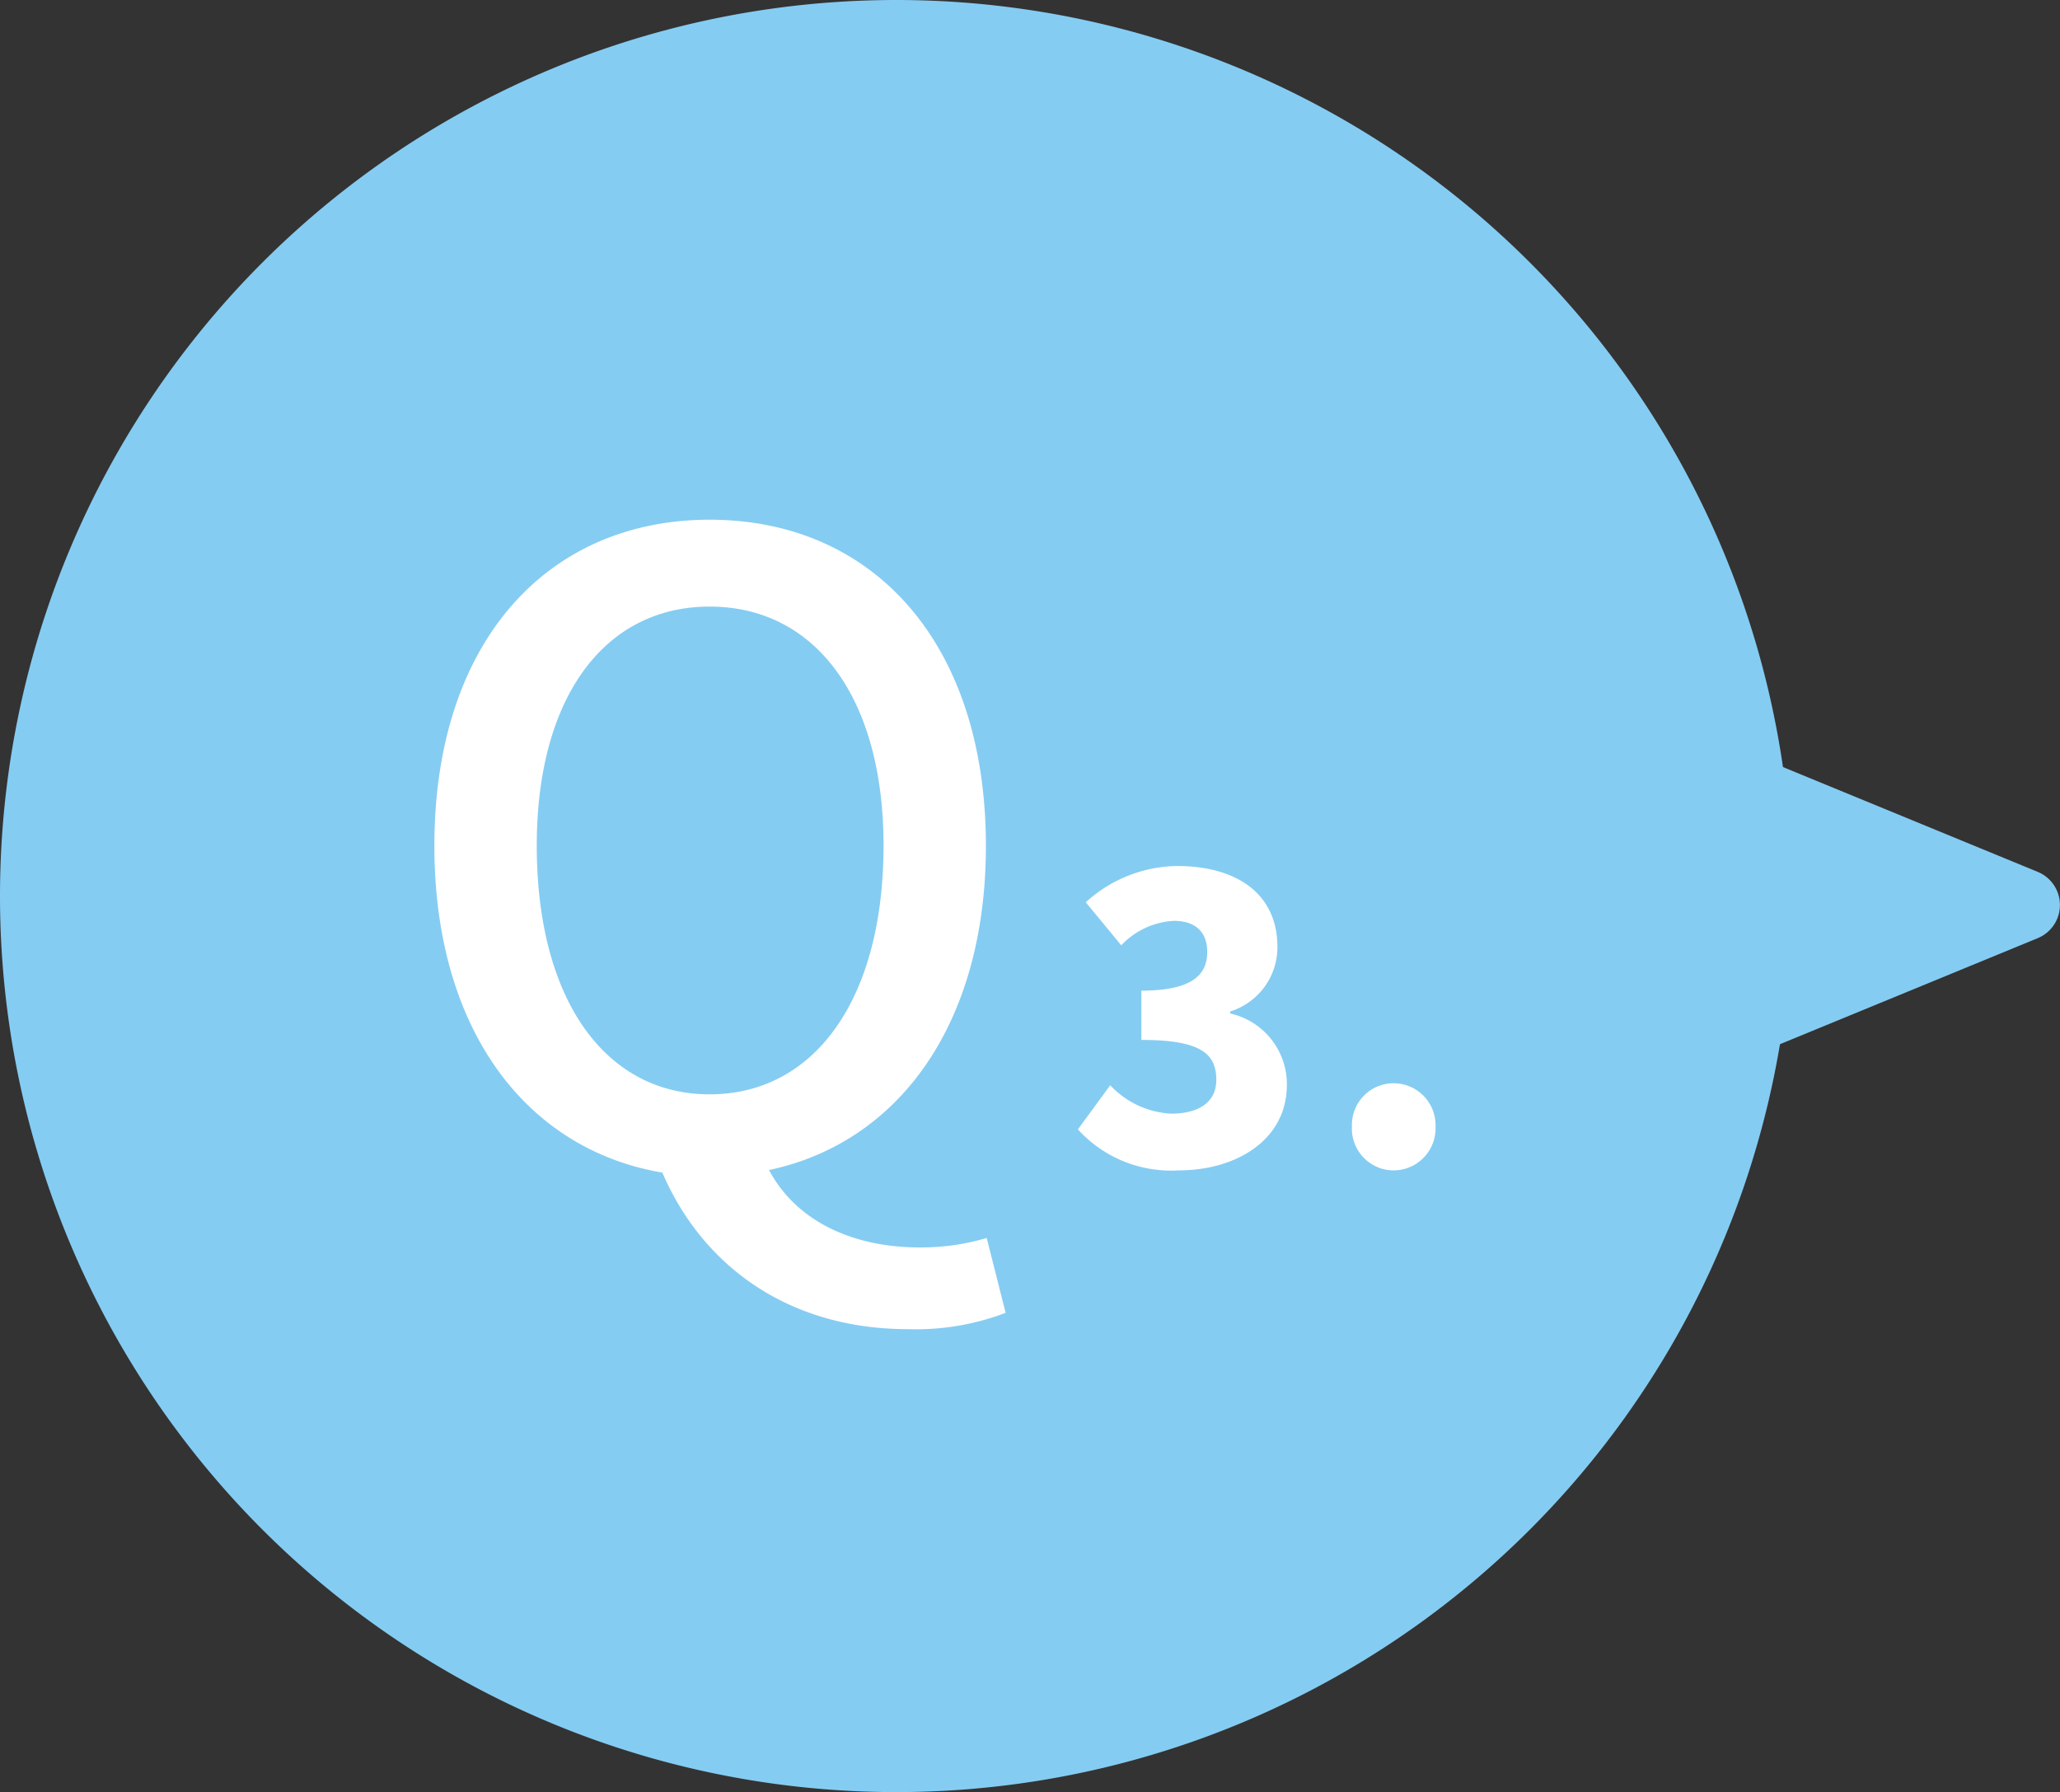
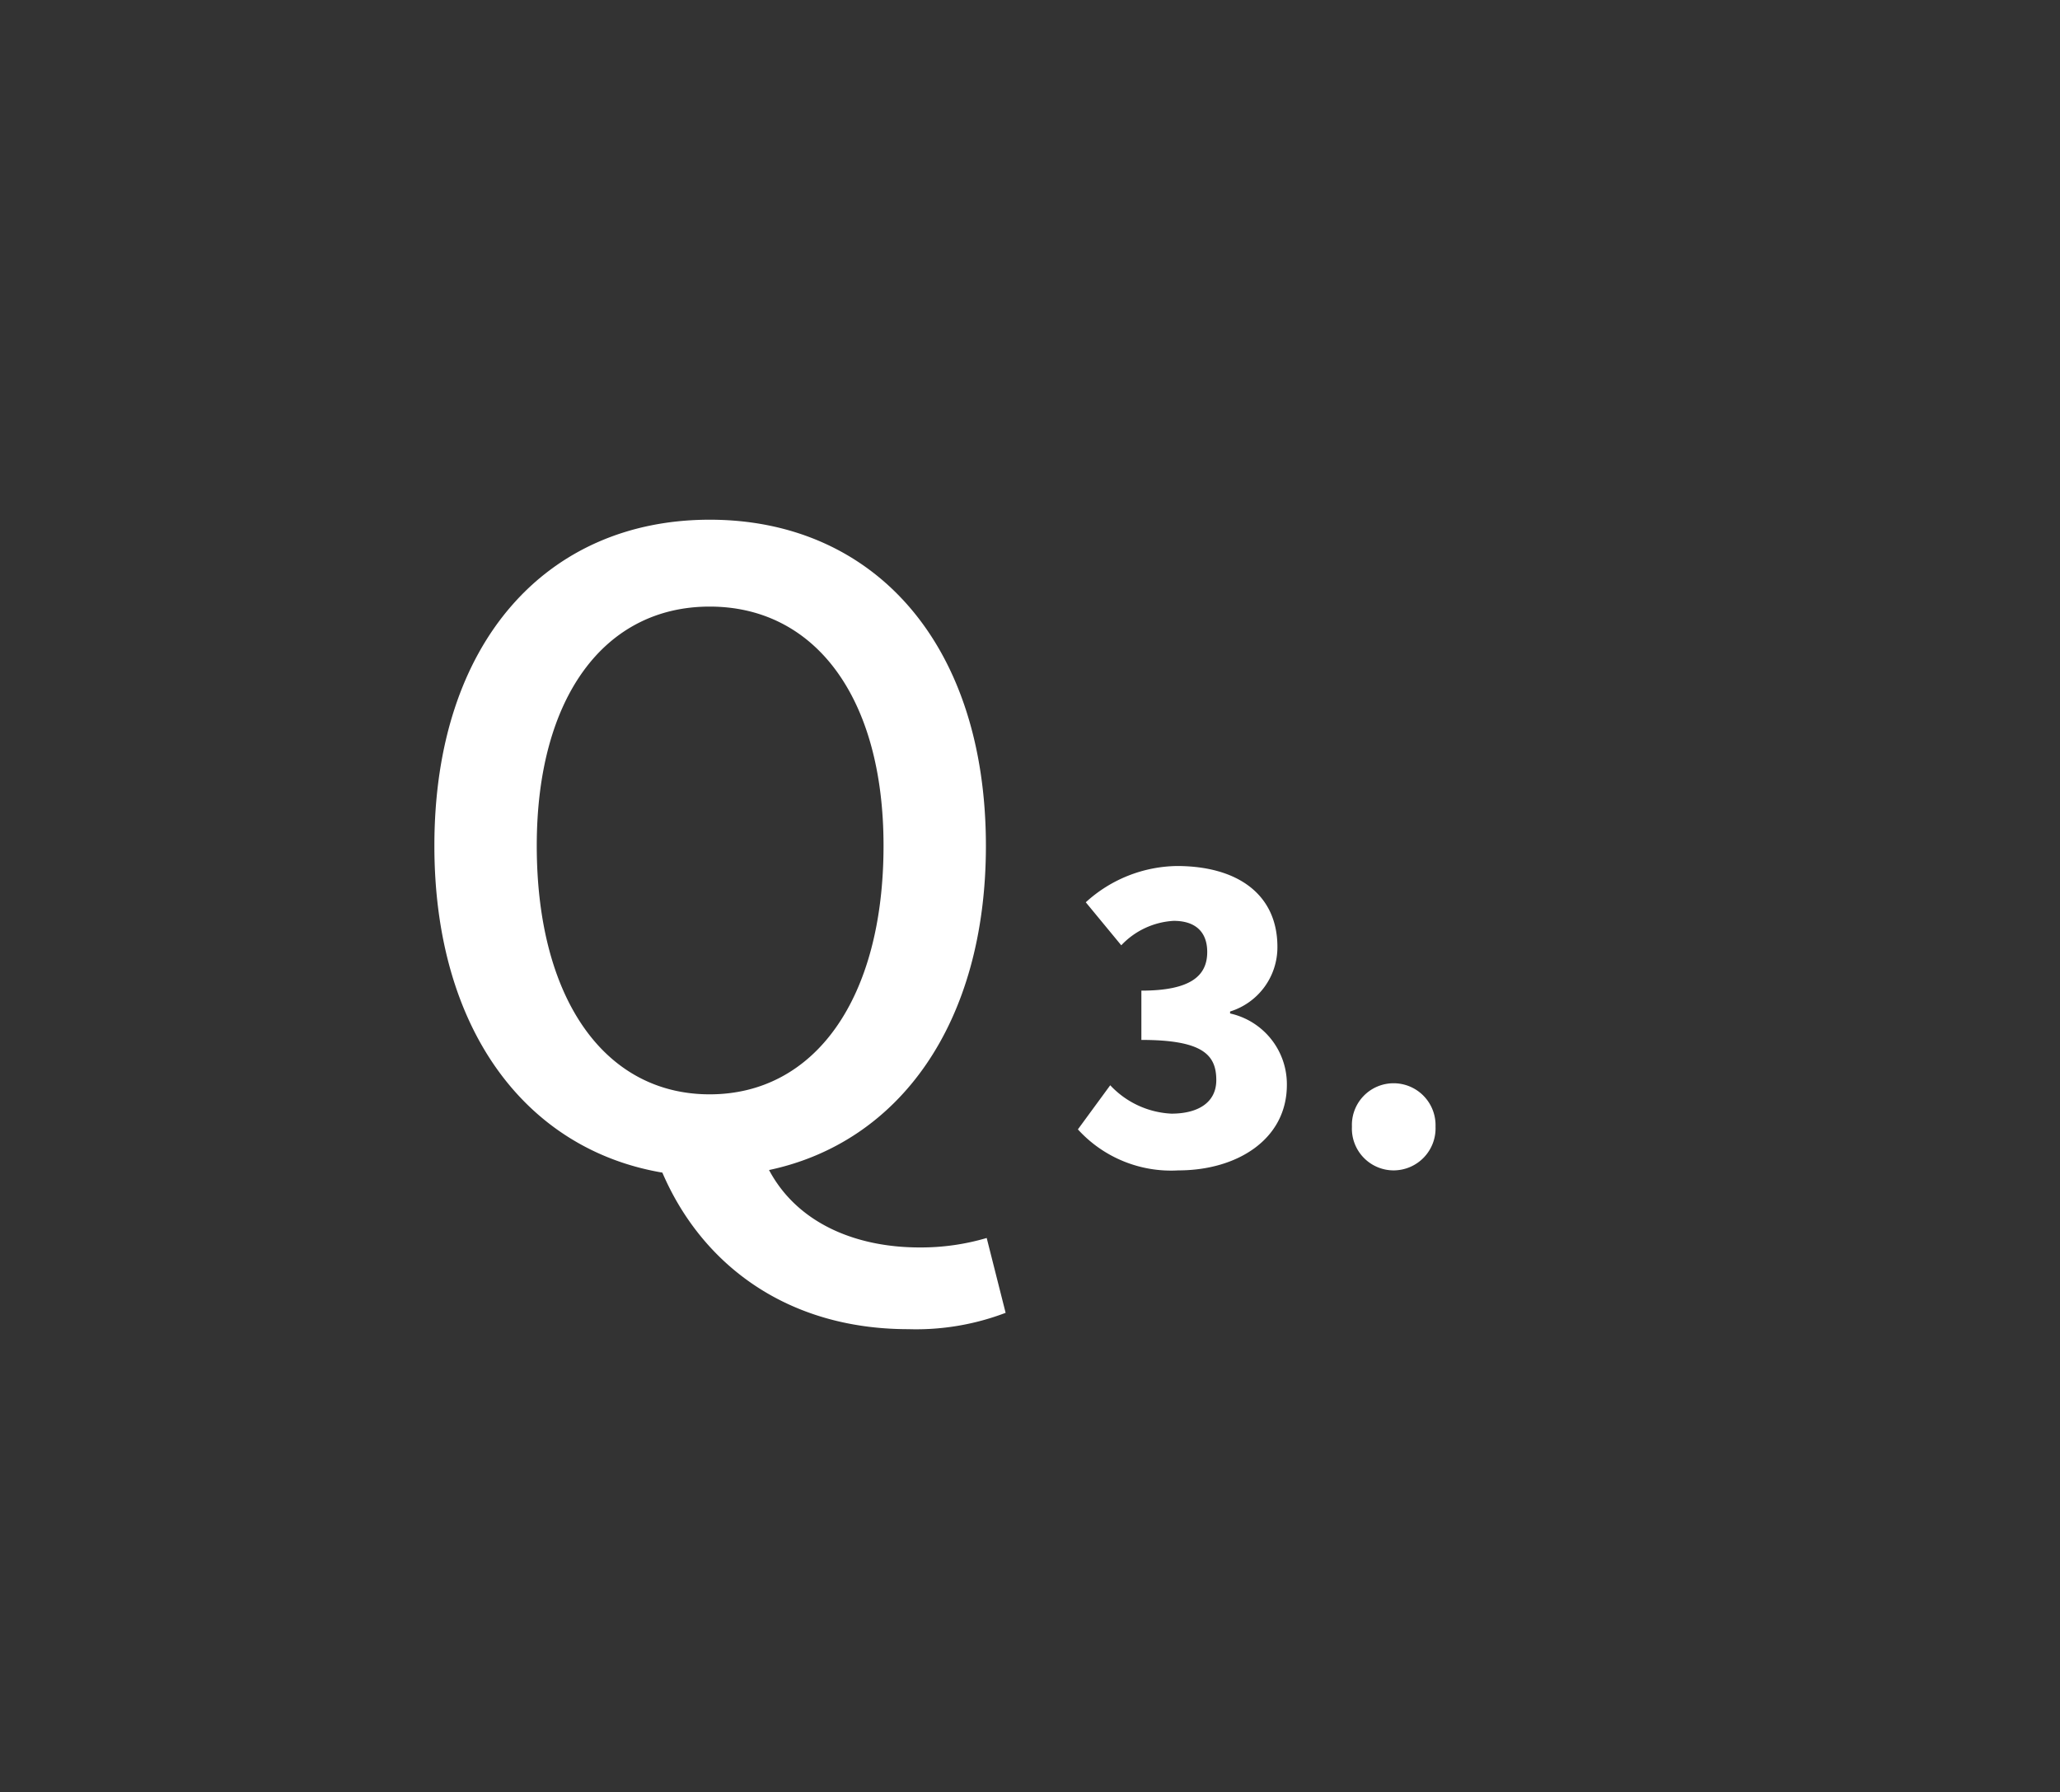
<svg xmlns="http://www.w3.org/2000/svg" width="114.936" height="100" viewBox="0 0 114.936 100">
  <rect x="0" y="0" width="114.936" height="100" fill="#333333" stroke="none" />
  <g id="グループ_9878" data-name="グループ 9878" transform="translate(16500 -8809.896)">
-     <path id="パス_31458" data-name="パス 31458" d="M50,0A50,50,0,1,1,0,50,50,50,0,0,1,50,0Z" transform="translate(-16500 8809.896)" fill="#85ccf2" />
-     <path id="パス_31460" data-name="パス 31460" d="M10.65,4.5a2,2,0,0,1,3.7,0l9.515,23.128a2,2,0,0,1-1.85,2.761H2.985a2,2,0,0,1-1.85-2.761Z" transform="translate(-16381.808 8847.896) rotate(90)" fill="#85ccf2" />
    <path id="パス_31459" data-name="パス 31459" d="M8.448-17.808c0-8.3,3.792-13.344,9.648-13.344s9.7,5.04,9.7,13.344c0,8.544-3.84,13.872-9.7,13.872S8.448-9.264,8.448-17.808ZM33.552,4.08a12.96,12.96,0,0,1-3.744.528c-3.552,0-6.816-1.344-8.4-4.32,7.248-1.536,12.1-8.16,12.1-18.1C33.5-29.184,27.168-36,18.1-36S2.736-29.184,2.736-17.808C2.736-7.584,7.824-.864,15.456.432c2.16,5.04,6.864,8.736,13.728,8.736a14.018,14.018,0,0,0,5.424-.912ZM44.25.308c3.256,0,6.05-1.716,6.05-4.774a4.044,4.044,0,0,0-3.168-3.982v-.11a3.751,3.751,0,0,0,2.64-3.608c0-2.926-2.222-4.51-5.61-4.51a7.693,7.693,0,0,0-5.082,2.024l1.98,2.4a4.355,4.355,0,0,1,2.926-1.364c1.21,0,1.87.616,1.87,1.738,0,1.3-.88,2.156-3.674,2.156v2.75c3.432,0,4.18.836,4.18,2.244,0,1.232-.99,1.87-2.508,1.87a5,5,0,0,1-3.41-1.584L38.64-1.98A7.025,7.025,0,0,0,44.25.308Zm12.012,0a2.345,2.345,0,0,0,2.332-2.442,2.34,2.34,0,0,0-2.332-2.42,2.326,2.326,0,0,0-2.332,2.42A2.332,2.332,0,0,0,56.262.308Z" transform="translate(-16478.5 8874.896)" fill="#fff" />
  </g>
</svg>